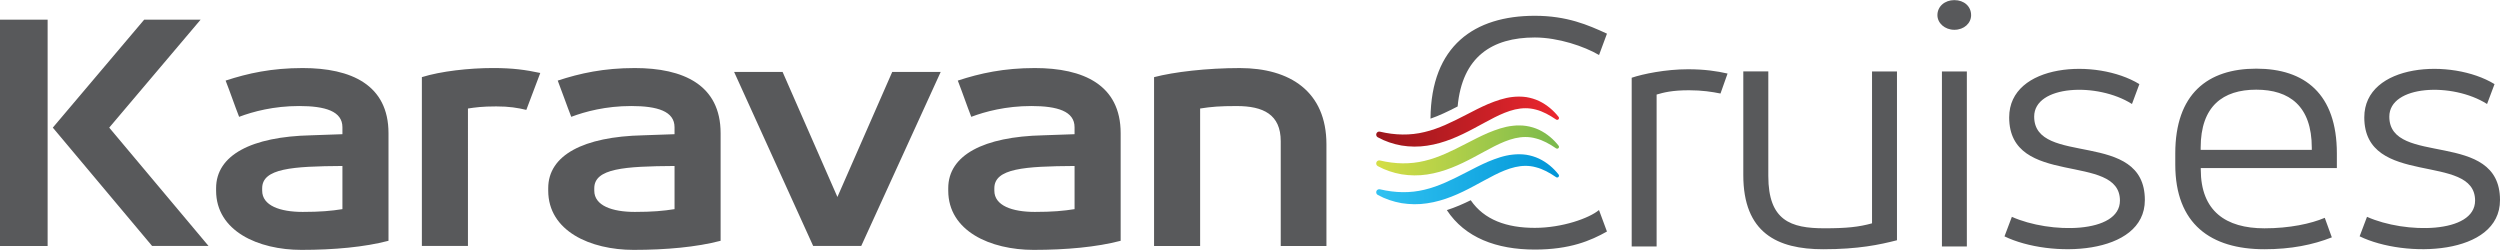
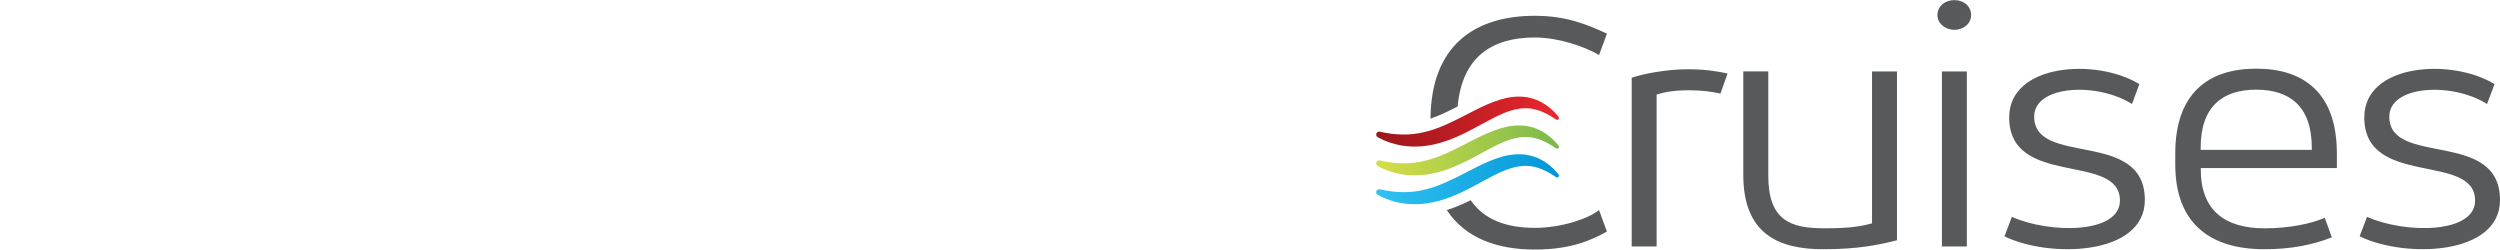
<svg xmlns="http://www.w3.org/2000/svg" version="1.1" id="Layer_1" x="0px" y="0px" width="200px" height="20px" viewBox="0 -0.01 200 20" enable-background="new 0 -0.01 200 20" xml:space="preserve">
  <g>
    <linearGradient id="SVGID_1_" gradientUnits="userSpaceOnUse" x1="1394.821" y1="406.34" x2="1409.444" y2="406.34" gradientTransform="matrix(1 0 0 1 -1284.727 -392.011)">
      <stop offset="0" style="stop-color:#31C2F1" />
      <stop offset="0.758" style="stop-color:#0DA1DE" />
      <stop offset="1" style="stop-color:#0095D7" />
    </linearGradient>
    <path fill="url(#SVGID_1_)" d="M121.031,12.357c-0.711,0.07-1.361,0.314-1.973,0.563c-0.609,0.262-1.186,0.564-1.742,0.852   c-1.119,0.576-2.205,1.125-3.357,1.395c-1.148,0.281-2.346,0.254-3.564-0.033c-0.104-0.02-0.215,0.021-0.27,0.119   c-0.064,0.119-0.021,0.268,0.096,0.332l0.008,0.002c0.572,0.318,1.225,0.537,1.895,0.656c0.672,0.107,1.37,0.117,2.047,0.012   c1.359-0.197,2.604-0.77,3.729-1.375c1.134-0.594,2.191-1.262,3.302-1.52c0.552-0.127,1.112-0.146,1.671,0.012   c0.561,0.139,1.097,0.439,1.62,0.795l0,0c0.052,0.035,0.122,0.031,0.173-0.008c0.063-0.055,0.072-0.145,0.021-0.205   c-0.406-0.518-0.927-0.967-1.562-1.271c-0.317-0.148-0.665-0.254-1.021-0.311c-0.186-0.027-0.369-0.041-0.556-0.041   C121.376,12.328,121.202,12.338,121.031,12.357" />
    <linearGradient id="SVGID_2_" gradientUnits="userSpaceOnUse" x1="1394.821" y1="404.033" x2="1409.444" y2="404.033" gradientTransform="matrix(1 0 0 1 -1284.727 -392.011)">
      <stop offset="0" style="stop-color:#D5DE46" />
      <stop offset="0.424" style="stop-color:#B0CF49" />
      <stop offset="1" style="stop-color:#79B94D" />
    </linearGradient>
    <path fill="url(#SVGID_2_)" d="M121.031,10.052c-0.711,0.072-1.361,0.316-1.973,0.565c-0.609,0.26-1.186,0.564-1.742,0.848   c-1.119,0.578-2.205,1.125-3.357,1.396c-1.148,0.279-2.346,0.254-3.564-0.033c-0.104-0.023-0.215,0.021-0.27,0.119   c-0.064,0.119-0.021,0.268,0.096,0.332l0.008,0.004c0.572,0.314,1.225,0.535,1.895,0.652c0.672,0.109,1.37,0.117,2.047,0.014   c1.359-0.199,2.604-0.775,3.729-1.375c1.134-0.594,2.191-1.264,3.302-1.525c0.552-0.125,1.112-0.141,1.671,0.016   c0.561,0.141,1.097,0.439,1.62,0.797l0,0c0.052,0.031,0.122,0.029,0.173-0.01c0.063-0.053,0.072-0.145,0.021-0.205   c-0.406-0.518-0.927-0.967-1.562-1.271c-0.317-0.149-0.665-0.253-1.021-0.309c-0.186-0.029-0.369-0.042-0.556-0.042   C121.376,10.021,121.202,10.032,121.031,10.052" />
    <linearGradient id="SVGID_3_" gradientUnits="userSpaceOnUse" x1="1394.821" y1="401.73" x2="1409.444" y2="401.73" gradientTransform="matrix(1 0 0 1 -1284.727 -392.011)">
      <stop offset="0" style="stop-color:#9B161B" />
      <stop offset="0.483" style="stop-color:#C01E24" />
      <stop offset="1" style="stop-color:#EB272F" />
    </linearGradient>
    <path fill="url(#SVGID_3_)" d="M121.031,7.744c-0.711,0.074-1.361,0.315-1.973,0.564c-0.609,0.261-1.186,0.563-1.742,0.851   c-1.119,0.577-2.205,1.125-3.357,1.395c-1.148,0.281-2.346,0.256-3.564-0.031c-0.104-0.023-0.215,0.021-0.27,0.119   c-0.064,0.117-0.021,0.268,0.096,0.332l0.008,0.002c0.572,0.318,1.225,0.537,1.895,0.656c0.672,0.111,1.37,0.117,2.047,0.012   c1.359-0.197,2.604-0.773,3.729-1.375c1.134-0.592,2.191-1.261,3.302-1.522c0.552-0.126,1.112-0.141,1.671,0.012   c0.561,0.142,1.097,0.443,1.62,0.795l0,0c0.052,0.034,0.122,0.032,0.173-0.007c0.063-0.052,0.072-0.142,0.021-0.206   c-0.406-0.515-0.927-0.966-1.562-1.271c-0.317-0.15-0.665-0.253-1.021-0.312c-0.186-0.027-0.369-0.04-0.556-0.04   C121.376,7.715,121.202,7.725,121.031,7.744" />
    <path fill="#58595B" d="M157.348,5.705h-1.994v14.001h1.994V5.705z M127.924,4.391l0.633-1.708c-1.509-0.694-3.195-1.43-5.771-1.43   c-4.815,0-8.302,2.379-8.347,8.229c0.69-0.236,1.394-0.573,2.172-0.975c0.361-3.97,2.75-5.518,6.175-5.518   C124.674,2.993,126.736,3.696,127.924,4.391 M122.785,19.955c2.822,0,4.477-0.717,5.771-1.443l-0.637-1.719   c-0.781,0.654-2.938,1.426-5.139,1.426c-2.244,0-4.049-0.641-5.122-2.211c-0.589,0.291-1.229,0.572-1.911,0.791   C117.195,19.004,119.721,19.955,122.785,19.955 M137.639,7.472l0.566-1.598c-0.852-0.195-1.85-0.343-3.162-0.343   c-1.793,0-3.611,0.375-4.508,0.679v13.497h1.994V7.554c0.572-0.164,1.223-0.343,2.602-0.343   C136.167,7.213,136.943,7.331,137.639,7.472 M145.85,19.929c2.814,0,4.506-0.359,5.908-0.719V5.705h-1.996v12.152   c-1.063,0.291-2.004,0.396-3.818,0.396c-2.689,0-4.479-0.619-4.479-4.18V5.702h-2.001v8.29   C139.463,18.617,142.178,19.929,145.85,19.929 M157.689,1.202c0-0.701-0.561-1.203-1.342-1.203c-0.76,0-1.354,0.501-1.354,1.203   c0,0.639,0.595,1.172,1.354,1.172C157.133,2.374,157.689,1.841,157.689,1.202 M162.734,9.318c0-2.521,5.047-2.771,7.824-1.008   l0.592-1.591c-3.443-2.104-10.416-1.653-10.416,2.66c0,5.656,8.861,2.773,8.861,6.658c0,2.662-5.604,2.662-8.646,1.299l-0.59,1.563   c3.632,1.764,11.229,1.539,11.229-2.908C171.592,10.292,162.734,13.351,162.734,9.318 M176.053,11.978V11.81   c0-3.328,1.78-4.646,4.447-4.646c2.658,0,4.443,1.316,4.443,4.646v0.168H176.053z M176.053,13.433h10.896v-1.17   c0-4.767-2.571-6.781-6.448-6.781c-3.884,0-6.479,2.016-6.479,6.781v0.887c0,4.766,2.847,6.779,7.129,6.779   c2.14,0,3.886-0.355,5.396-0.951l-0.565-1.563c-1.098,0.469-2.813,0.84-4.824,0.84c-3.094,0-5.096-1.377-5.096-4.705v-0.117   H176.053L176.053,13.433z M198.965,8.31l0.598-1.591c-3.441-2.104-10.42-1.653-10.42,2.66c0,5.656,8.864,2.773,8.864,6.658   c0,2.662-5.604,2.662-8.647,1.299l-0.59,1.559c3.633,1.768,11.23,1.541,11.23-2.904c0-5.695-8.855-2.637-8.855-6.668   C191.145,6.797,196.189,6.549,198.965,8.31" />
-     <path fill="#58595B" d="M0,19.668h3.81V1.565H0V19.668z M16.684,19.668L8.738,10.2l7.31-8.636h-4.514L4.225,10.2l7.943,9.467   H16.684z M24.215,16.943c-1.811,0-3.241-0.502-3.241-1.699v-0.195c0-1.59,2.412-1.754,6.42-1.781v3.453   C26.503,16.863,25.616,16.943,24.215,16.943 M24.118,19.98c2.607,0,5.056-0.225,6.962-0.727v-8.605   c0-3.873-2.988-5.214-6.865-5.214c-2.48,0-4.386,0.418-6.166,1.003c0.384,0.977,0.7,1.927,1.08,2.899   c1.114-0.42,2.766-0.864,4.8-0.864c2.099,0,3.465,0.418,3.465,1.697v0.557c-0.827,0.027-1.655,0.059-2.509,0.088   c-4.771,0.107-7.597,1.586-7.597,4.23v0.197C17.288,18.474,20.655,19.98,24.118,19.98 M42.106,8.782l1.116-2.954   c-1.18-0.252-2.195-0.395-3.784-0.395c-1.903,0-4.165,0.252-5.688,0.727v13.507h3.686V8.671c0.571-0.085,1.114-0.168,2.259-0.168   C40.739,8.502,41.409,8.615,42.106,8.782 M50.785,16.943c-1.811,0-3.243-0.502-3.243-1.699v-0.195c0-1.59,2.416-1.754,6.422-1.781   v3.453C53.075,16.863,52.182,16.943,50.785,16.943 M50.69,19.98c2.604,0,5.05-0.225,6.959-0.727v-8.605   c0-3.873-2.99-5.214-6.865-5.214c-2.481,0-4.386,0.418-6.166,1.003c0.379,0.977,0.701,1.927,1.082,2.899   c1.112-0.42,2.762-0.864,4.796-0.864c2.1,0,3.467,0.418,3.467,1.697v0.557c-0.829,0.027-1.657,0.059-2.513,0.088   c-4.767,0.107-7.592,1.586-7.592,4.23v0.197C43.858,18.474,47.225,19.98,50.69,19.98 M68.898,19.668l6.358-13.924h-3.878   l-4.385,10.004L62.607,5.743h-3.878l6.325,13.924H68.898z M82.788,16.943c-1.811,0-3.241-0.502-3.241-1.699v-0.195   c0-1.59,2.414-1.754,6.418-1.781v3.453C85.077,16.863,84.184,16.943,82.788,16.943 M82.692,19.98c2.607,0,5.052-0.225,6.961-0.727   v-8.605c0-3.873-2.986-5.214-6.865-5.214c-2.475,0-4.386,0.418-6.165,1.003c0.382,0.977,0.7,1.927,1.079,2.899   c1.111-0.42,2.768-0.864,4.801-0.864c2.096,0,3.462,0.418,3.462,1.697v0.557c-0.826,0.027-1.654,0.059-2.511,0.088   c-4.766,0.107-7.594,1.586-7.594,4.23v0.197C75.86,18.474,79.228,19.98,82.692,19.98 M106.115,19.668v-8.129   c0-4.234-2.924-6.104-6.929-6.104c-2.638,0-5.274,0.31-6.861,0.727V19.67h3.685V8.671c0.922-0.143,1.557-0.197,2.922-0.197   c2.128,0,3.527,0.669,3.527,2.815v8.379H106.115L106.115,19.668z" />
  </g>
</svg>